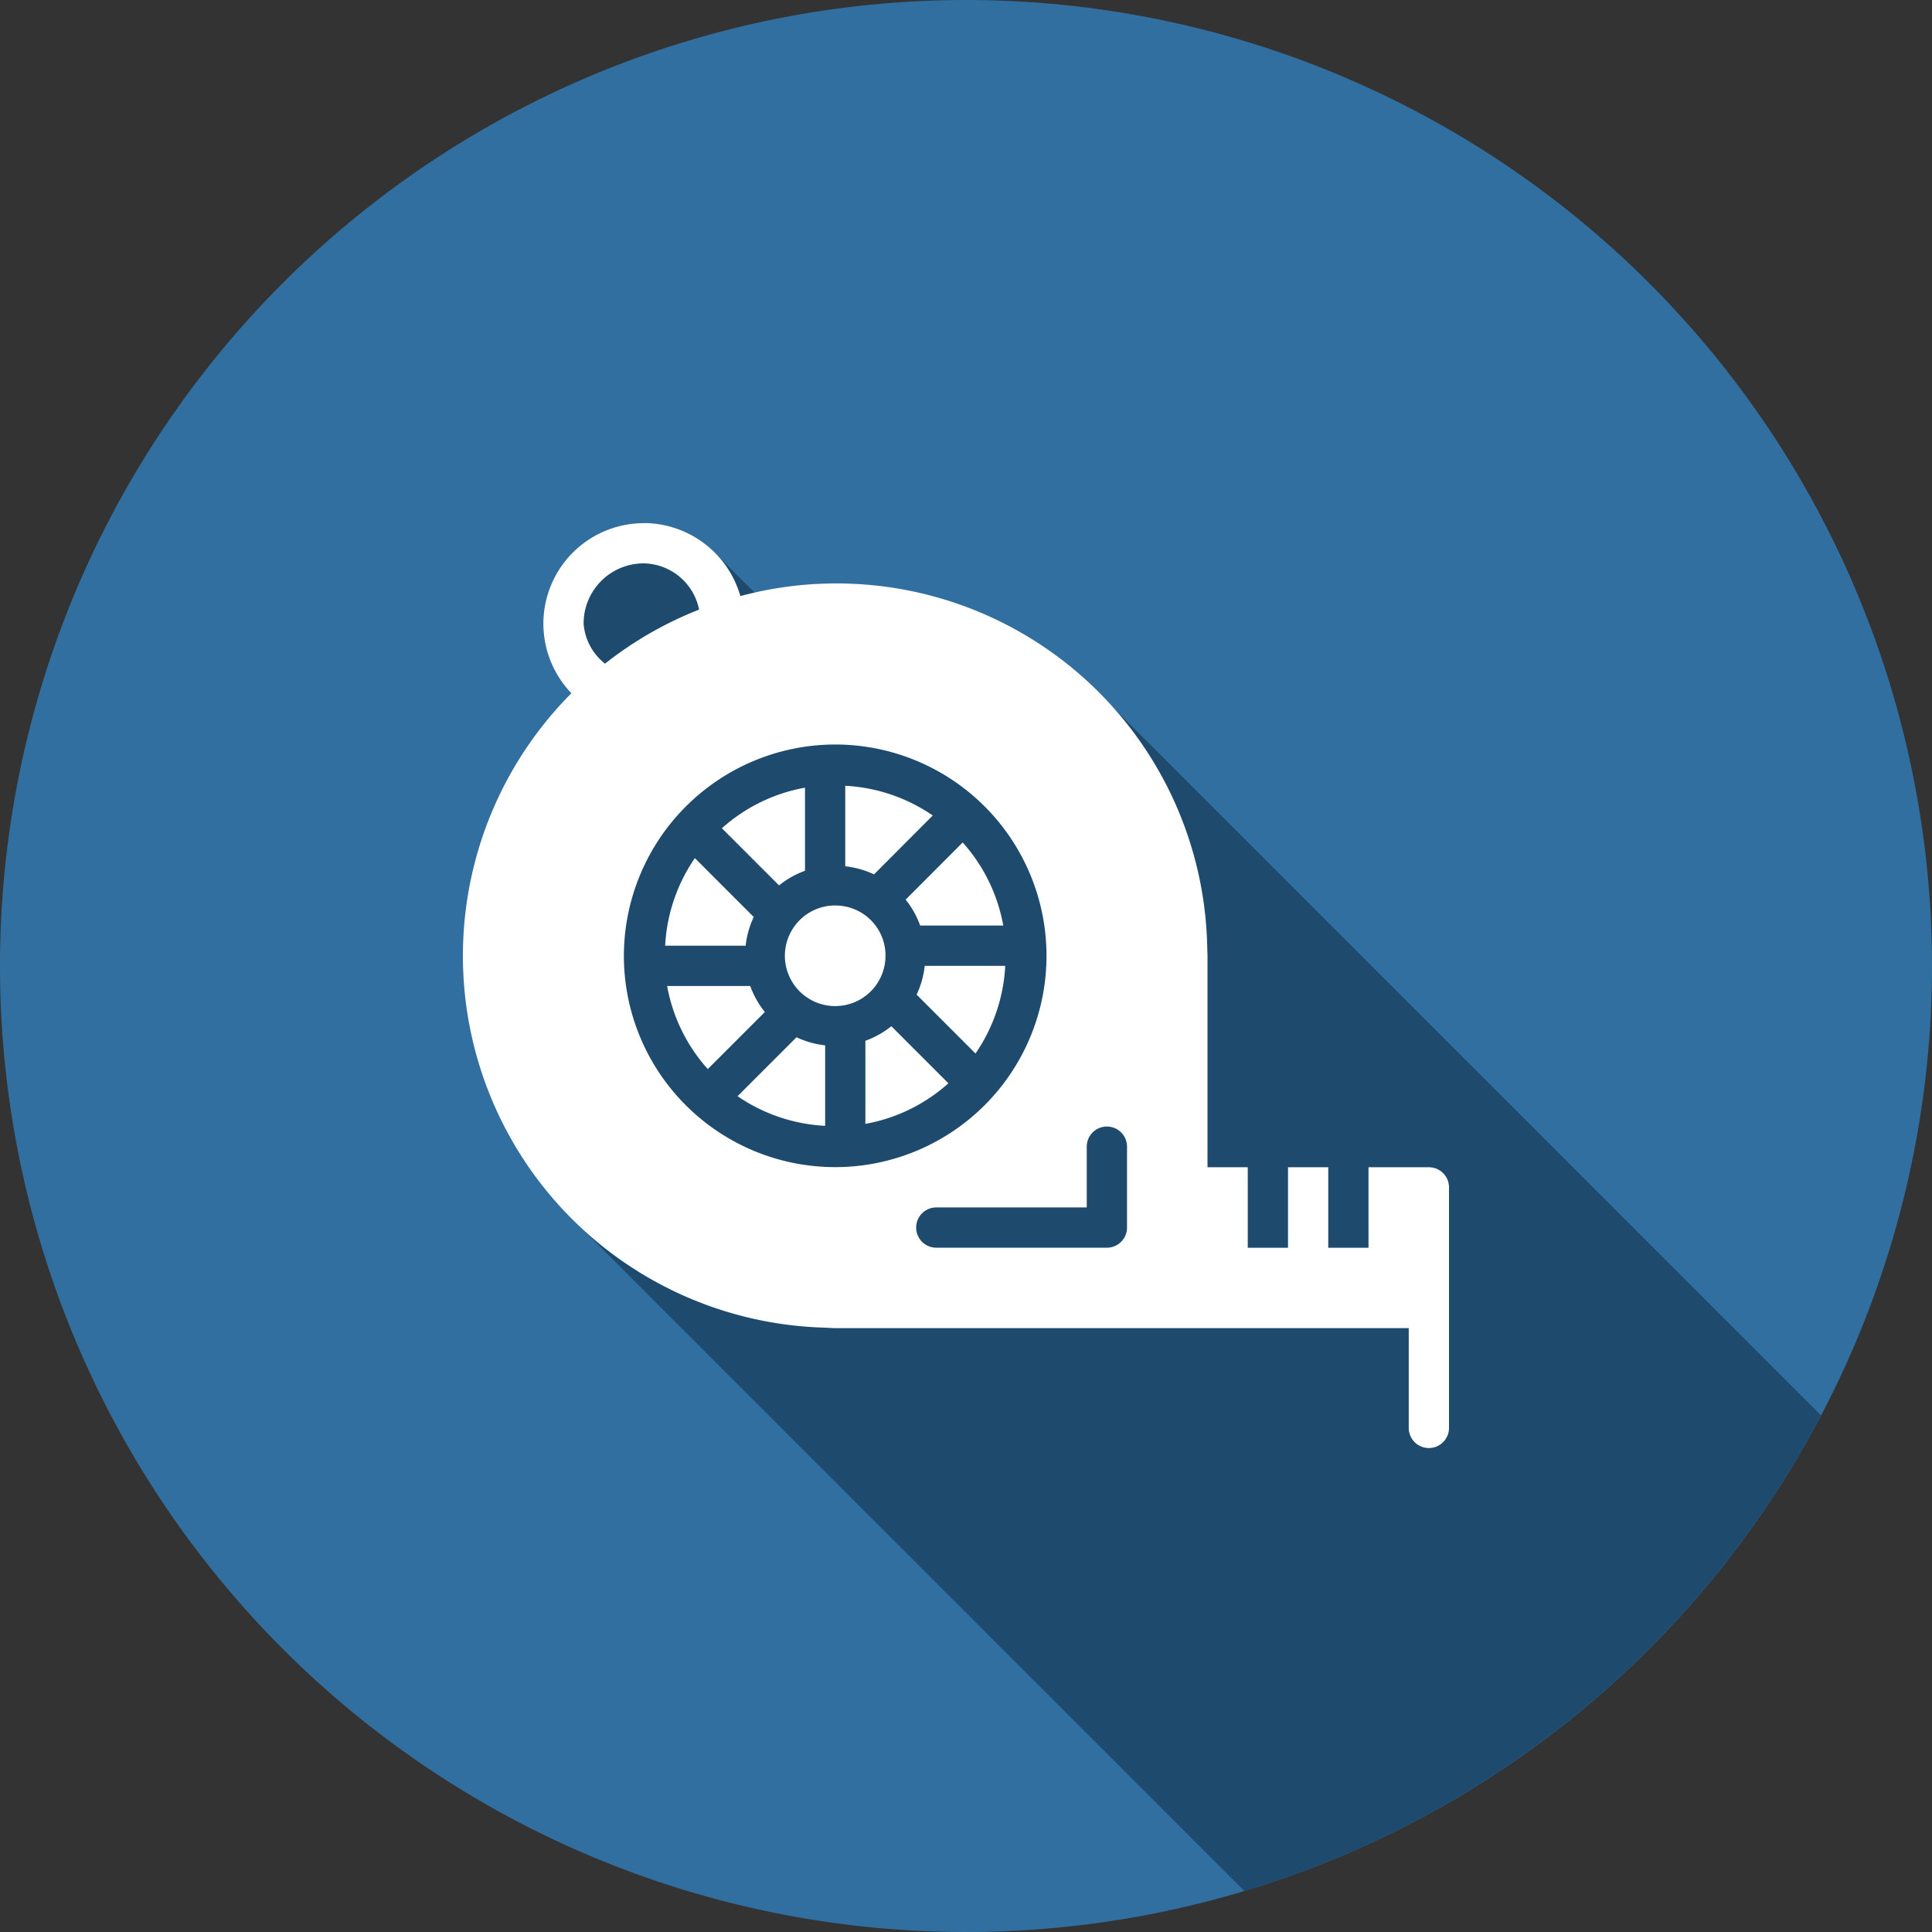
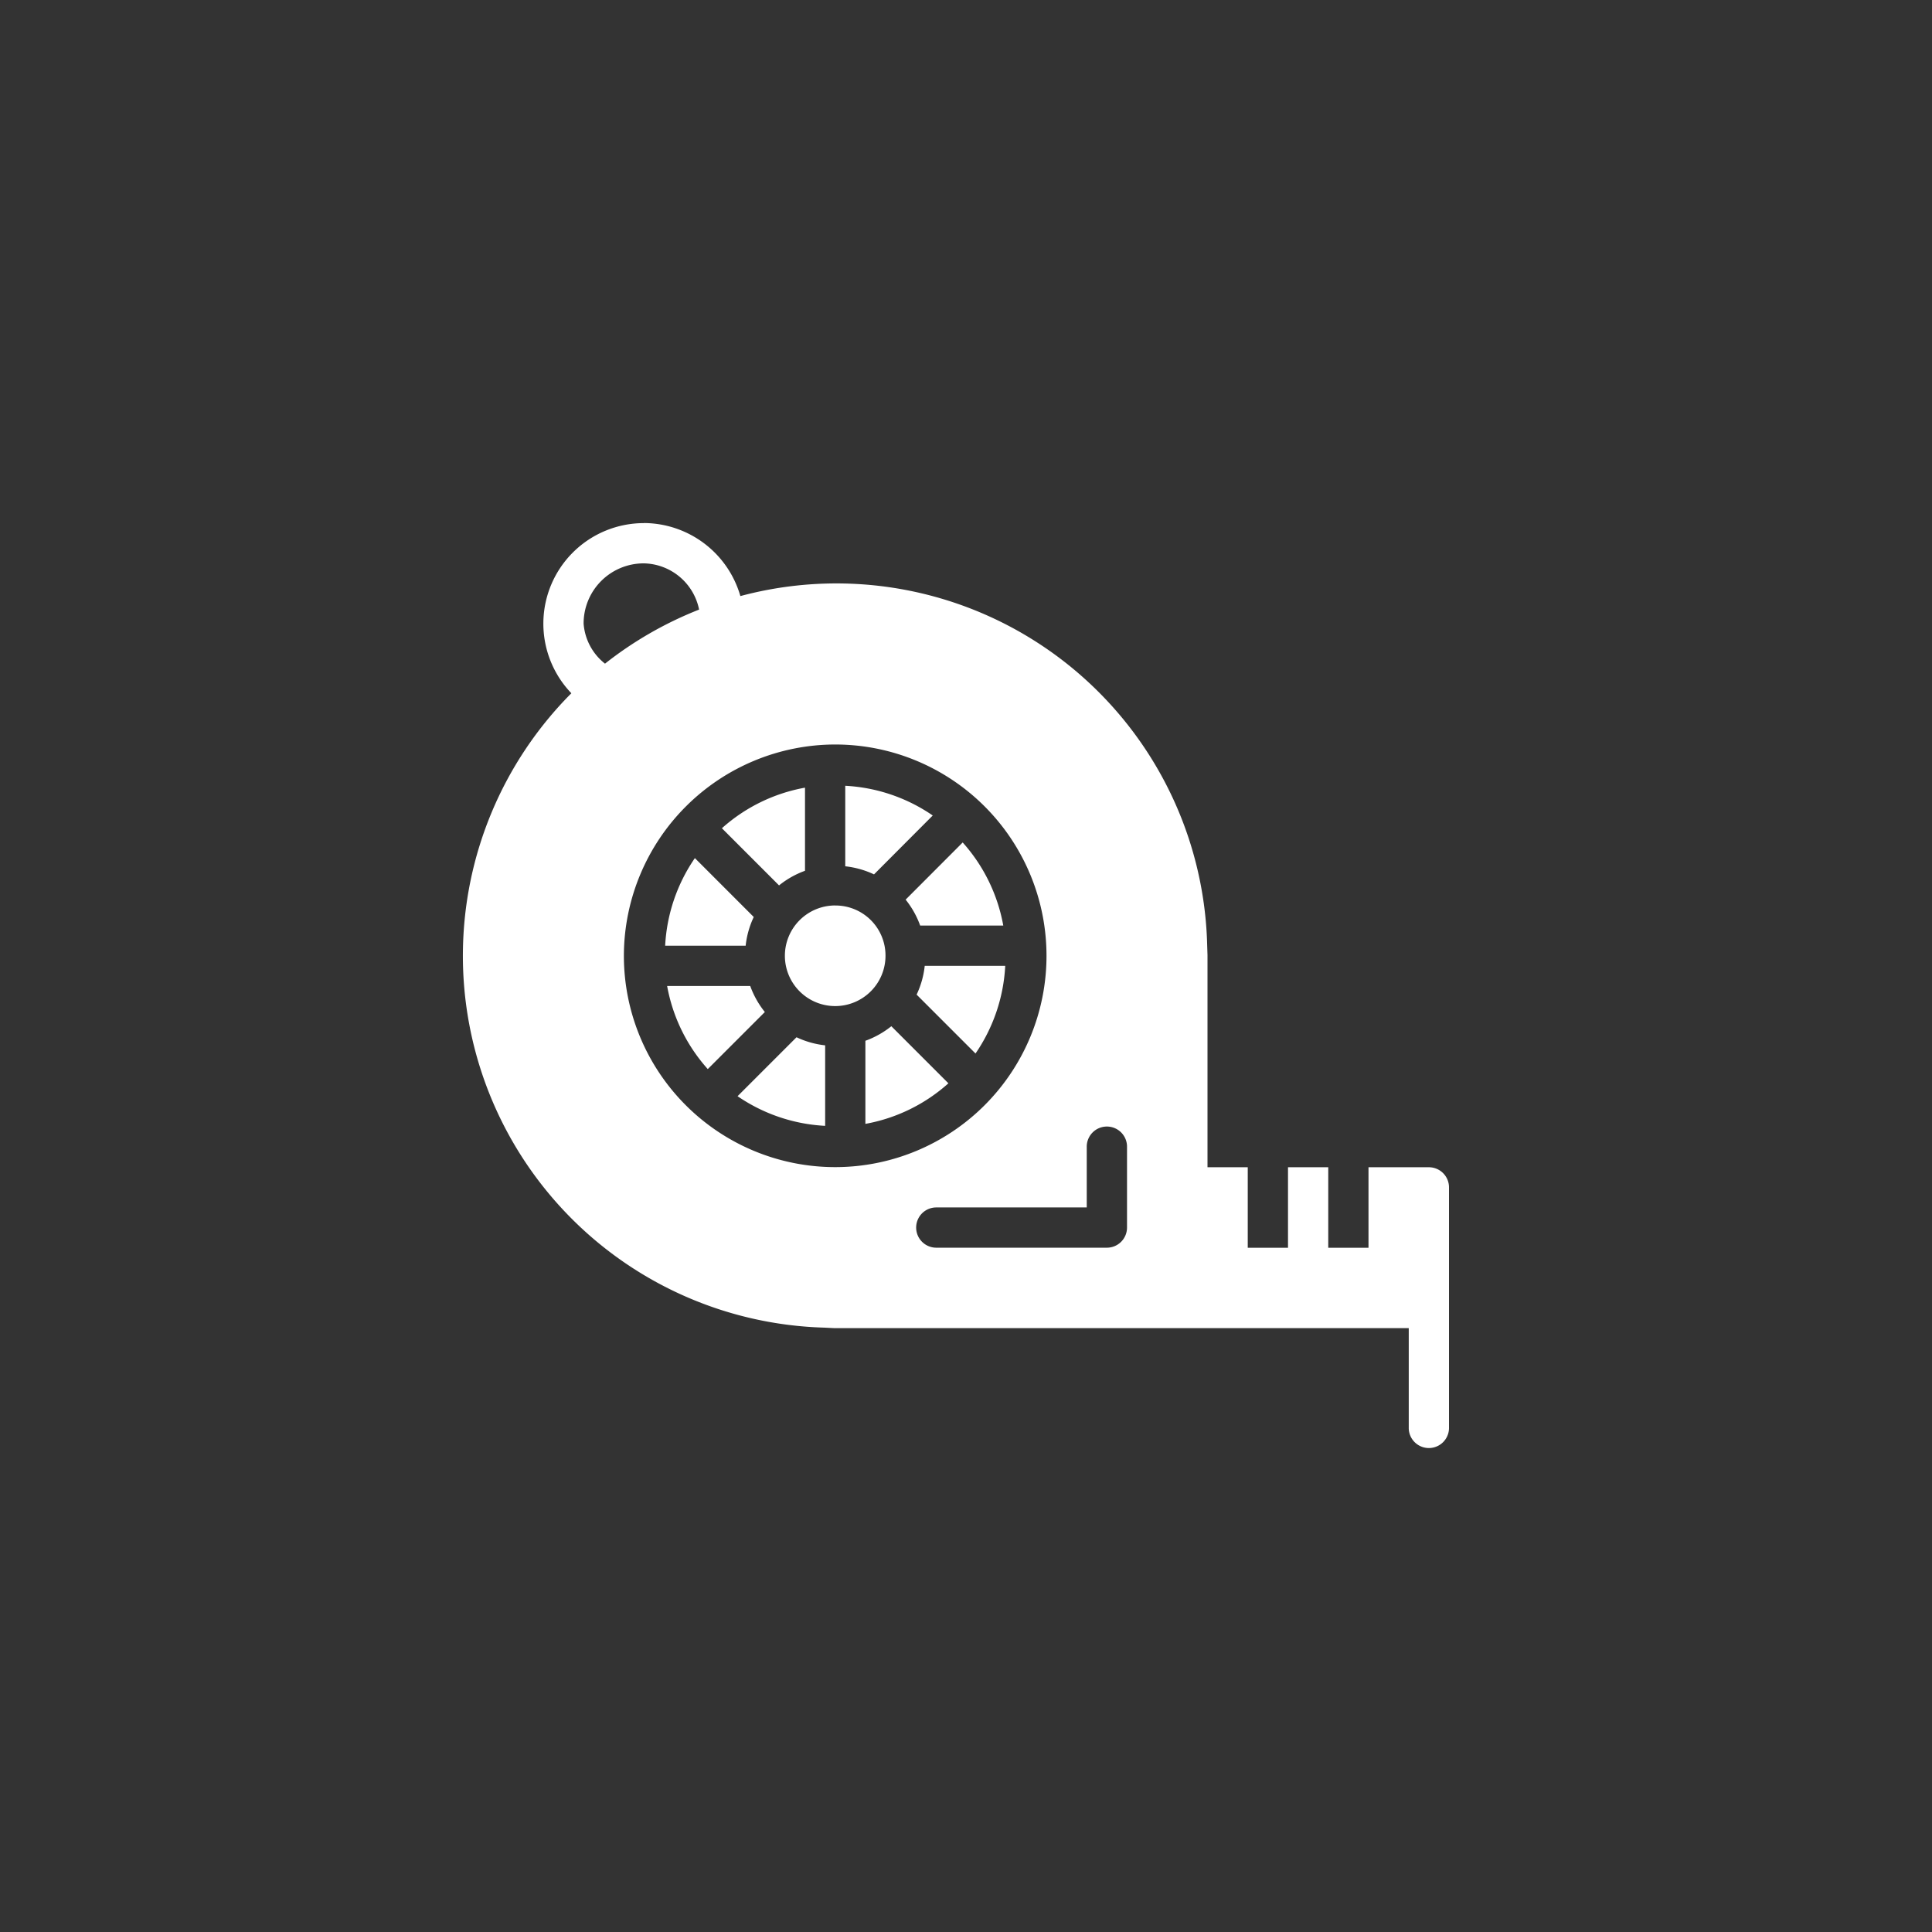
<svg xmlns="http://www.w3.org/2000/svg" viewBox="891 1031 102 102">
  <rect x="891" y="1031" width="102" height="102" fill="#333333" stroke="none" />
  <defs>
    <style>
      .cls-1 {
        fill: #316fa0;
      }

      .cls-2 {
        fill: #1e4a6e;
      }

      .cls-3 {
        fill: #fff;
      }
    </style>
  </defs>
  <g id="_1490127953_equipment-line-tape-tool-construction" data-name="1490127953_equipment-line-tape-tool-construction" transform="translate(891 1031)">
    <g id="g9189">
-       <path id="path5371" class="cls-1" d="M51,2134.264a51,51,0,1,0,51,51A51.008,51.008,0,0,0,51,2134.264Z" transform="translate(0 -2134.264)" />
-       <path id="path8650" class="cls-2" d="M34,27.612v0A5.307,5.307,0,0,0,30.165,36.6,19.6,19.6,0,0,0,24.437,50.46a19.8,19.8,0,0,0,.1,1.988c.032.313.095.617.141.926.049.328.084.661.149.984.054.267.134.525.2.789.093.375.173.754.286,1.121.053.171.125.333.183.5.145.424.288.847.461,1.258.108.258.238.5.357.755.151.32.294.644.461.955.146.272.315.529.473.793s.316.541.49.8.345.477.519.714c.2.273.392.551.606.813.163.2.34.384.51.577.245.278.487.558.747.822.027.027.052.056.079.083l35.5,35.5a51.132,51.132,0,0,0,30.443-25.11L57.981,36.565c-.035-.035-.076-.065-.112-.1-.238-.234-.49-.451-.739-.672-.212-.188-.415-.385-.635-.564-.3-.246-.618-.47-.934-.7-.188-.136-.368-.282-.56-.411-.321-.215-.658-.406-.992-.6-.213-.125-.417-.261-.635-.378-.31-.167-.635-.31-.955-.461-.251-.118-.495-.249-.751-.357-.418-.175-.851-.318-1.282-.465-.155-.053-.3-.121-.461-.17L49.9,31.68c-.522-.162-1.058-.292-1.6-.411-.087-.019-.17-.048-.257-.066h-.012c-.512-.1-1.035-.177-1.561-.241-.126-.015-.247-.045-.374-.058h-.017a19.786,19.786,0,0,0-1.988-.1,19.214,19.214,0,0,0-4.225.51l-2.038-2.038-.1-.1c-.037-.037-.083-.064-.12-.1a5.331,5.331,0,0,0-.581-.481c-.072-.051-.149-.094-.224-.141a5.258,5.258,0,0,0-.61-.336c-.087-.04-.172-.081-.261-.116a5.21,5.21,0,0,0-.668-.212c-.093-.023-.183-.052-.278-.071A5.228,5.228,0,0,0,34,27.612Z" />
      <path id="path9045" class="cls-3" d="M34,2161.882a5.307,5.307,0,0,0-3.835,8.982,19.639,19.639,0,0,0,13.368,33.493l.511.026H74.375v5.3a1.063,1.063,0,0,0,2.125,0v-6.366h0v-6.366a1.062,1.062,0,0,0-1.062-1.062H72.25v4.25H70.125v-4.25H68v4.25H65.875v-4.25H63.75v-11.2l-.017-.527a19.58,19.58,0,0,0-24.645-18.428A5.325,5.325,0,0,0,34,2161.878Zm0,2.125a3.038,3.038,0,0,1,2.909,2.44,19.625,19.625,0,0,0-4.968,2.855,2.971,2.971,0,0,1-1.129-2.108A3.172,3.172,0,0,1,34,2164.007Zm10.094,9.563a11.156,11.156,0,1,1-11.156,11.156,11.172,11.172,0,0,1,11.156-11.156Zm.531,2.179V2180a4.738,4.738,0,0,1,1.519.427l3.1-3.109a8.973,8.973,0,0,0-4.624-1.569Zm-2.125.1a8.953,8.953,0,0,0-4.387,2.142l3.017,3.018a4.74,4.74,0,0,1,1.37-.772v-4.387Zm8.326,2.893-3.013,3.018a4.756,4.756,0,0,1,.768,1.37h4.387a8.942,8.942,0,0,0-2.142-4.387Zm-14.14.826a8.973,8.973,0,0,0-1.569,4.624h4.25a4.7,4.7,0,0,1,.427-1.515Zm7.408,2.5a2.656,2.656,0,1,0,2.656,2.656A2.64,2.64,0,0,0,44.094,2182.07Zm4.727,3.188a4.72,4.72,0,0,1-.428,1.519l3.109,3.109a8.98,8.98,0,0,0,1.569-4.628h-4.25Zm-13.6,1.063a8.952,8.952,0,0,0,2.146,4.387l3.013-3.013a4.771,4.771,0,0,1-.772-1.374Zm11.837,2.125a4.781,4.781,0,0,1-1.37.768v4.387a8.942,8.942,0,0,0,4.383-2.142Zm-5.005.581-3.113,3.113a8.988,8.988,0,0,0,4.624,1.565v-4.25a4.751,4.751,0,0,1-1.511-.427Zm16.369,4.715a1.062,1.062,0,0,1,1.079,1.079v4.254a1.063,1.063,0,0,1-1.062,1.063H49.431a1.062,1.062,0,1,1,0-2.125h7.944v-3.192a1.062,1.062,0,0,1,1.046-1.079Z" transform="translate(0 -2134.264)" />
    </g>
  </g>
</svg>